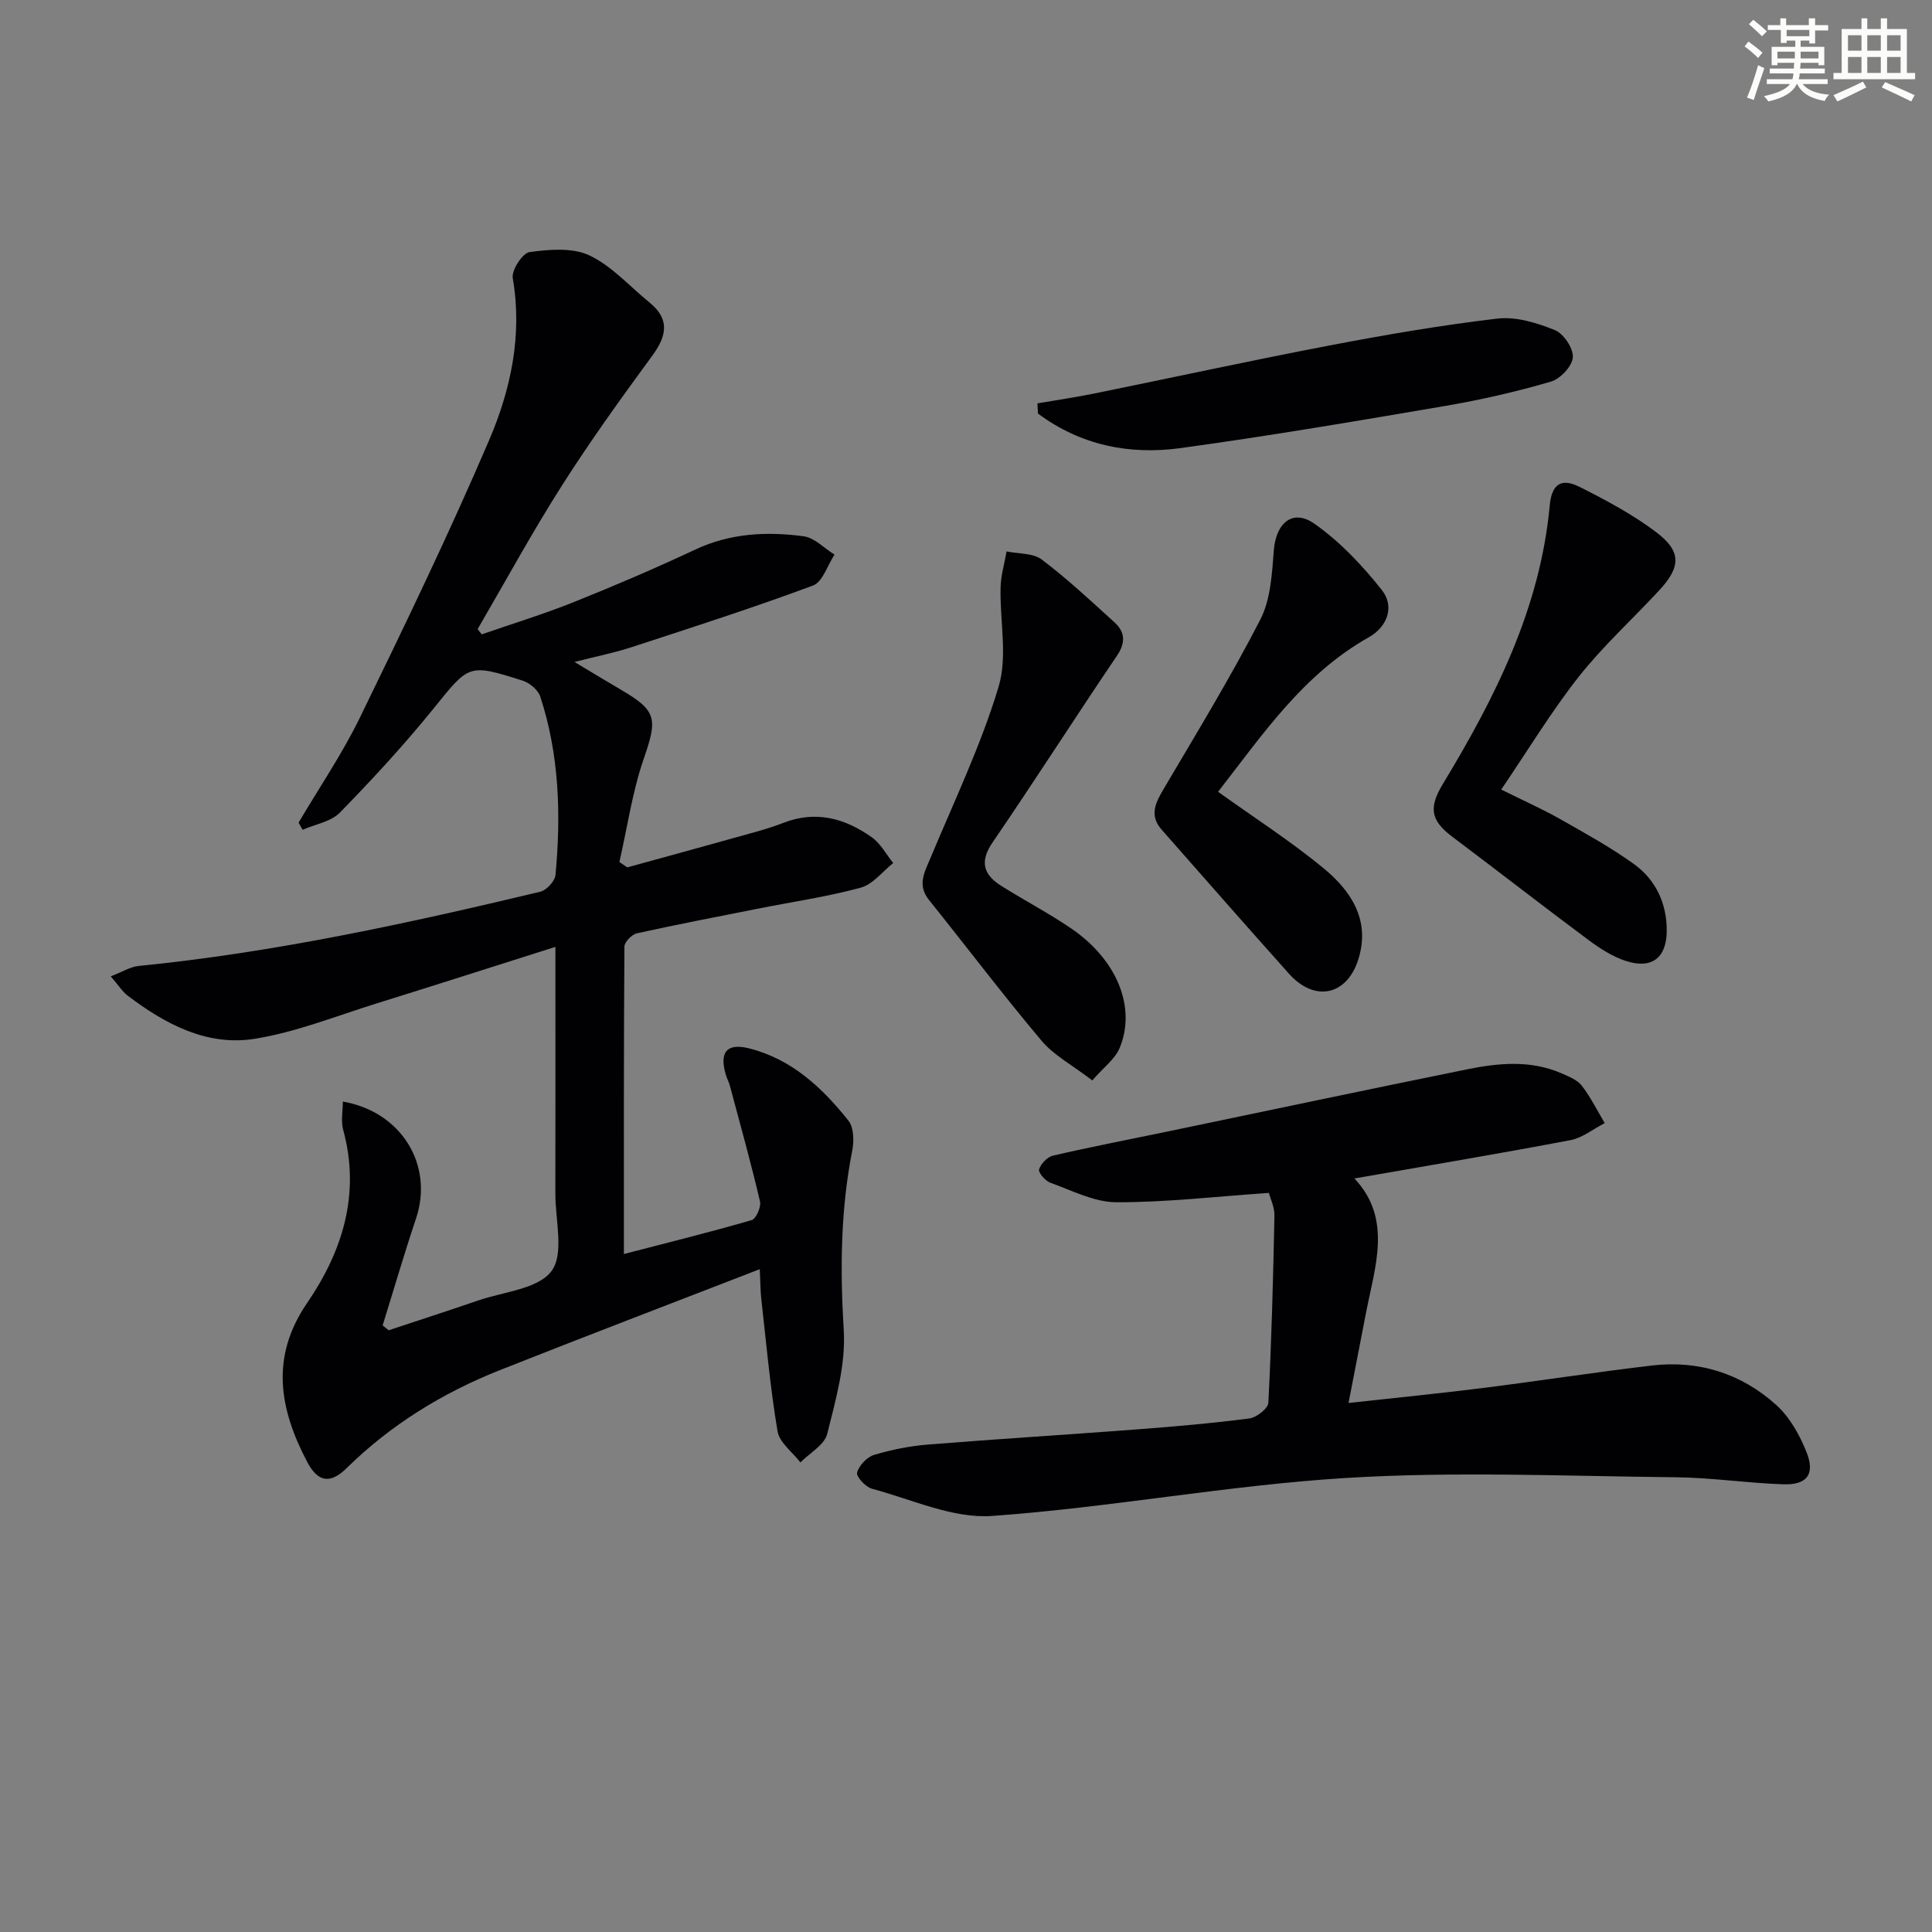
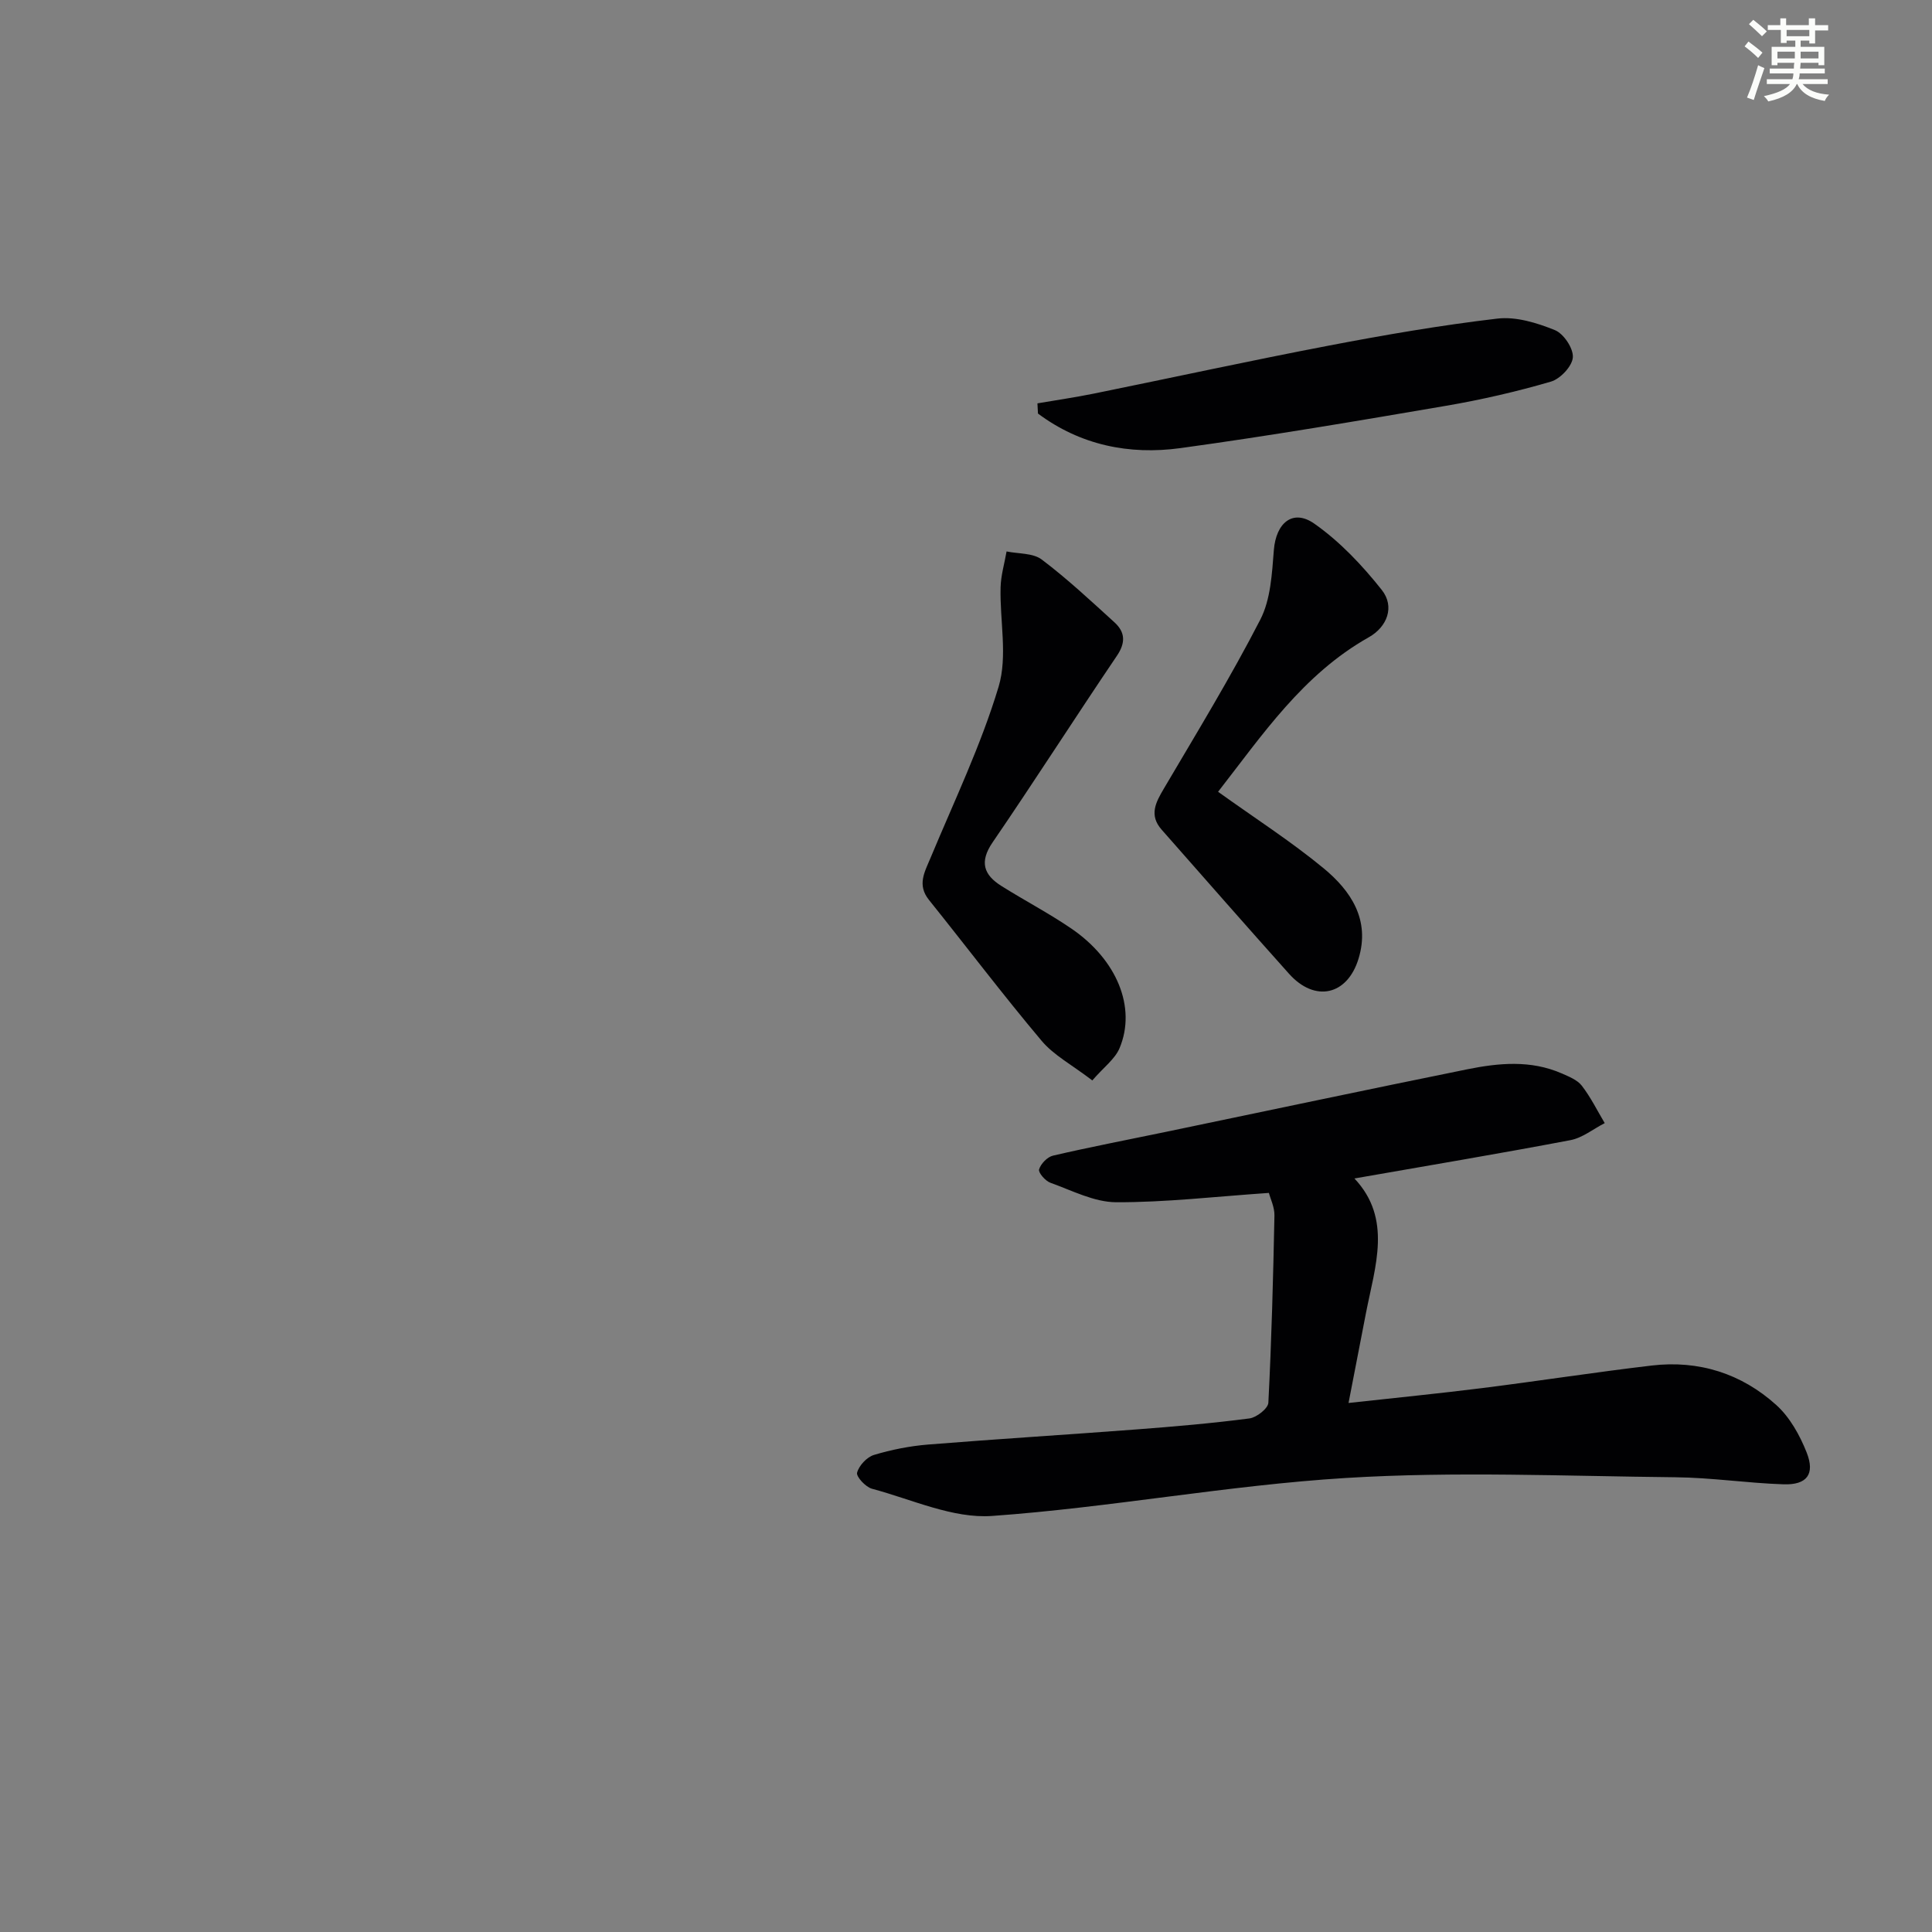
<svg xmlns="http://www.w3.org/2000/svg" enable-background="new 0 0 400 400" viewBox="0 0 400 400">
  <rect x="0" y="0" width="400" height="400" fill="#808080" stroke="none" />
  <g fill="#010103">
-     <path d="m157.3 262.77c-18.63 7.22-36.28 13.95-53.83 20.91-11.85 4.7-22.55 11.29-31.72 20.29-3.41 3.35-5.96 2.9-8.19-1.37-5.71-10.9-7.65-21.61.02-32.82 7.35-10.74 11.09-22.61 7.47-35.87-.49-1.79-.07-3.83-.07-5.84 12.2 2.1 18.84 13.21 15.16 24.19-2.46 7.33-4.62 14.76-6.92 22.15.42.34.84.67 1.25 1.01 6.16-2.05 12.34-4.04 18.47-6.15 5.29-1.83 12.47-2.37 15.25-6.12 2.66-3.58.77-10.57.79-16.06.03-14.83.01-29.66.01-44.49 0-1.81 0-3.62 0-6.56-12.84 4.07-24.96 7.96-37.12 11.74-8.36 2.6-16.62 5.94-25.19 7.3-9.84 1.56-18.47-3.05-26.23-8.93-1.13-.86-1.92-2.17-3.52-4.01 2.35-.9 4.02-1.97 5.78-2.15 28.15-2.8 55.71-8.81 83.16-15.37 1.29-.31 3.02-2.19 3.14-3.47 1.16-12.48.79-24.91-3.16-36.95-.45-1.36-2.18-2.81-3.62-3.27-11.32-3.61-11.1-3.34-18.52 5.83-6.05 7.48-12.61 14.58-19.33 21.47-1.85 1.9-5.12 2.42-7.73 3.57-.28-.49-.55-.99-.83-1.48 4.27-7.25 9.05-14.26 12.72-21.8 9.23-18.95 18.4-37.95 26.7-57.32 4.51-10.52 6.96-21.8 4.92-33.62-.28-1.64 2.03-5.19 3.48-5.39 4.08-.55 8.88-.97 12.39.69 4.64 2.19 8.32 6.4 12.42 9.73 4.3 3.49 3.6 6.94.57 11.07-6.49 8.85-12.91 17.77-18.79 27.02-6.12 9.63-11.59 19.68-17.34 29.55.28.36.56.73.84 1.09 6.36-2.21 12.81-4.18 19.06-6.68 8.48-3.4 16.89-7 25.16-10.88 7.25-3.4 14.8-3.77 22.43-2.75 2.26.3 4.27 2.48 6.4 3.8-1.46 2.2-2.46 5.66-4.46 6.4-12.43 4.62-25.07 8.68-37.68 12.8-3.42 1.12-6.98 1.81-11.7 3.02 3.91 2.34 6.81 4.11 9.75 5.83 7.33 4.28 7.43 6 4.61 14.15-2.39 6.91-3.42 14.28-5.06 21.44.54.37 1.09.74 1.63 1.11 7.45-2.05 14.91-4.08 22.36-6.17 3.36-.94 6.76-1.8 10-3.06 6.73-2.61 12.74-.91 18.25 2.99 1.83 1.29 2.99 3.53 4.45 5.34-2.22 1.76-4.2 4.41-6.72 5.1-6.87 1.87-13.98 2.9-20.98 4.29-8.46 1.68-16.93 3.3-25.35 5.16-1.05.23-2.59 1.79-2.6 2.74-.15 20.96-.11 41.91-.11 63.66 9.26-2.4 17.91-4.54 26.46-7.02.91-.27 1.99-2.73 1.72-3.87-1.88-8.01-4.09-15.95-6.22-23.9-.21-.8-.63-1.54-.86-2.34-1.37-4.64.19-6.61 4.81-5.45 8.8 2.21 15.14 8.13 20.58 14.97 1.12 1.41 1.18 4.21.79 6.18-2.43 12.35-2.53 24.67-1.76 37.23.43 7.07-1.67 14.41-3.42 21.43-.57 2.29-3.63 3.97-5.55 5.92-1.64-2.14-4.35-4.1-4.74-6.45-1.53-9.12-2.34-18.36-3.38-27.56-.16-1.41-.15-2.88-.3-6z" />
    <path d="m262.71 246.98c-11.15.76-21.39 1.97-31.63 1.93-4.55-.02-9.13-2.43-13.6-4.03-1.05-.37-2.55-2.11-2.35-2.77.35-1.16 1.71-2.58 2.89-2.85 7.75-1.8 15.57-3.3 23.37-4.92 20.79-4.33 41.56-8.73 62.37-12.95 6.52-1.32 13.15-1.95 19.53.83 1.51.66 3.27 1.35 4.21 2.57 1.84 2.38 3.19 5.14 4.74 7.74-2.37 1.21-4.61 3.06-7.12 3.53-14.79 2.81-29.63 5.29-44.7 7.93 7.87 8.35 4.27 18.17 2.39 27.85-1.13 5.84-2.26 11.69-3.61 18.63 9.71-1.07 18.74-1.96 27.74-3.09 11.68-1.47 23.32-3.28 35.02-4.66 9.75-1.15 18.59 1.65 25.82 8.19 2.8 2.53 4.87 6.27 6.28 9.84 1.76 4.48.03 6.72-4.8 6.56-7.47-.24-14.92-1.39-22.39-1.46-22.75-.23-45.58-1.25-68.24.15-24.48 1.51-48.76 6.12-73.23 7.86-8.12.58-16.61-3.43-24.86-5.63-1.32-.35-3.31-2.51-3.09-3.33.39-1.47 2.02-3.22 3.49-3.67 3.61-1.09 7.41-1.84 11.18-2.15 14.41-1.16 28.84-2.04 43.25-3.14 7.78-.59 15.57-1.26 23.31-2.27 1.48-.19 3.86-2.06 3.92-3.25.66-12.91 1-25.84 1.26-38.77.03-1.73-.84-3.47-1.15-4.67z" />
-     <path d="m310.81 163.47c4.81 2.39 8.6 4.07 12.18 6.1 5.2 2.95 10.47 5.85 15.31 9.33 4.52 3.26 6.8 8.15 6.78 13.79-.01 5.63-3.11 8.01-8.45 6.27-2.77-.9-5.39-2.59-7.76-4.35-9.48-7.05-18.8-14.32-28.24-21.41-4.56-3.42-4.78-6.13-1.88-10.92 10.8-17.85 20.13-36.32 22.1-57.59.41-4.41 2.31-5.84 6.24-3.86 5.46 2.75 10.95 5.68 15.81 9.35 5.26 3.98 5.13 7.19.61 12.06-5.53 5.97-11.61 11.5-16.64 17.86-5.64 7.15-10.37 15-16.06 23.37z" />
    <path d="m226.15 223.69c-4.19-3.21-7.96-5.19-10.5-8.21-8.01-9.51-15.52-19.45-23.31-29.15-2.51-3.13-.91-5.77.32-8.72 4.89-11.74 10.44-23.3 14.09-35.43 1.9-6.32.23-13.68.41-20.56.06-2.49.81-4.96 1.24-7.45 2.46.51 5.47.3 7.29 1.68 5.28 3.99 10.15 8.54 15.06 13.01 2.22 2.03 2.33 4.22.47 6.95-8.66 12.8-16.98 25.83-25.71 38.59-2.78 4.06-1.84 6.73 1.82 9.03 4.78 3.01 9.81 5.63 14.47 8.81 9.47 6.46 13.51 16.36 10 24.75-.94 2.27-3.28 3.96-5.65 6.7z" />
    <path d="m252.19 163.93c7.67 5.5 15.08 10.26 21.83 15.82 5.67 4.68 9.71 10.69 7.25 18.74-2.33 7.62-9.05 9.08-14.38 3.13-8.86-9.89-17.6-19.88-26.38-29.84-2.66-3.01-1.24-5.65.48-8.55 6.81-11.56 13.81-23.03 19.94-34.94 2.16-4.2 2.42-9.55 2.81-14.43.45-5.57 3.9-8.58 8.38-5.44 5.29 3.71 9.93 8.63 13.97 13.73 2.73 3.46 1.11 7.65-2.7 9.79-13.67 7.7-22.09 20.32-31.2 31.99z" />
    <path d="m214.79 83.51c3.91-.67 7.84-1.24 11.73-2.03 16.23-3.3 32.41-6.83 48.67-9.94 11.55-2.21 23.16-4.21 34.84-5.58 3.85-.45 8.17.88 11.88 2.38 1.82.73 3.87 3.79 3.73 5.65-.13 1.83-2.6 4.46-4.54 5.02-7.13 2.08-14.42 3.76-21.74 5.01-18.3 3.13-36.61 6.24-54.99 8.76-10.59 1.45-20.72-.63-29.47-7.16-.04-.7-.07-1.4-.11-2.11z" />
  </g>
  <path d="m361.2 9.6.8-1c.9.7 1.9 1.4 2.9 2.3l-.9 1.1c-1-1-2-1.8-2.8-2.4zm.5 10.6c.9-2.1 1.6-4.3 2.3-6.7.4.2.8.4 1.3.6-.7 2.1-1.5 4.3-2.2 6.6zm.4-15.2.9-.9c1 .8 2 1.6 2.8 2.4l-1 1c-.9-.9-1.8-1.7-2.7-2.5zm12.5-1.2h1.2v1.4h2.7v1.1h-2.7v2.7h-1.2v-.6h-1.8v1.3h4.9v3.8h-1.2v-.5h-3.7c0 .4-.1.9-.1 1.2h5.1v1h-5.2c0 .5-.1.9-.2 1.2h6v1h-5.2c1.1 1.3 2.9 2 5.5 2.2-.4.4-.7.8-.9 1.3-2.9-.5-4.8-1.6-5.7-3.5h-.1c-.8 1.7-2.7 2.9-5.9 3.6-.2-.4-.6-.8-.9-1.1 2.8-.6 4.6-1.4 5.4-2.5h-4.8v-1h5.3c.1-.3.2-.7.2-1.2h-4.9v-1h5c0-.4 0-.8.1-1.2h-3.5v.5h-1.2v-3.8h4.9v-1.3h-1.8v.5h-1.2v-2.7h-2.7v-1h2.6v-1.4h1.2v1.4h4.7v-1.4zm-6.6 8.3h3.6c0-.4 0-.9 0-1.4h-3.6zm1.9-4.6h4.7v-1.3h-4.7zm6.6 3.2h-3.7v1.4h3.7z" fill="#fbfcfa" />
-   <path d="m385.3 3.8h1.3v2.2h2.8v-2.2h1.3v2.2h4.1v9.1h1.7v1.3h-16.9v-1.3h1.7v-9.1h4.1v-2.2zm.4 13.1.7 1.2c-1.8.9-3.8 1.9-6 2.9-.2-.4-.5-.8-.8-1.3 2.3-1 4.3-1.9 6.1-2.8zm-3.1-6.4h2.8v-3.2h-2.8zm0 4.6h2.8v-3.3h-2.8zm4-4.6h2.8v-3.2h-2.8zm0 4.6h2.8v-3.3h-2.8zm3.7 1.9c2.1.9 4.1 1.8 6.1 2.7l-.7 1.3c-2.2-1.1-4.2-2-6.1-2.9zm3.2-9.7h-2.8v3.2h2.8zm-2.8 7.8h2.8v-3.3h-2.8z" fill="#fbfcfa" />
</svg>